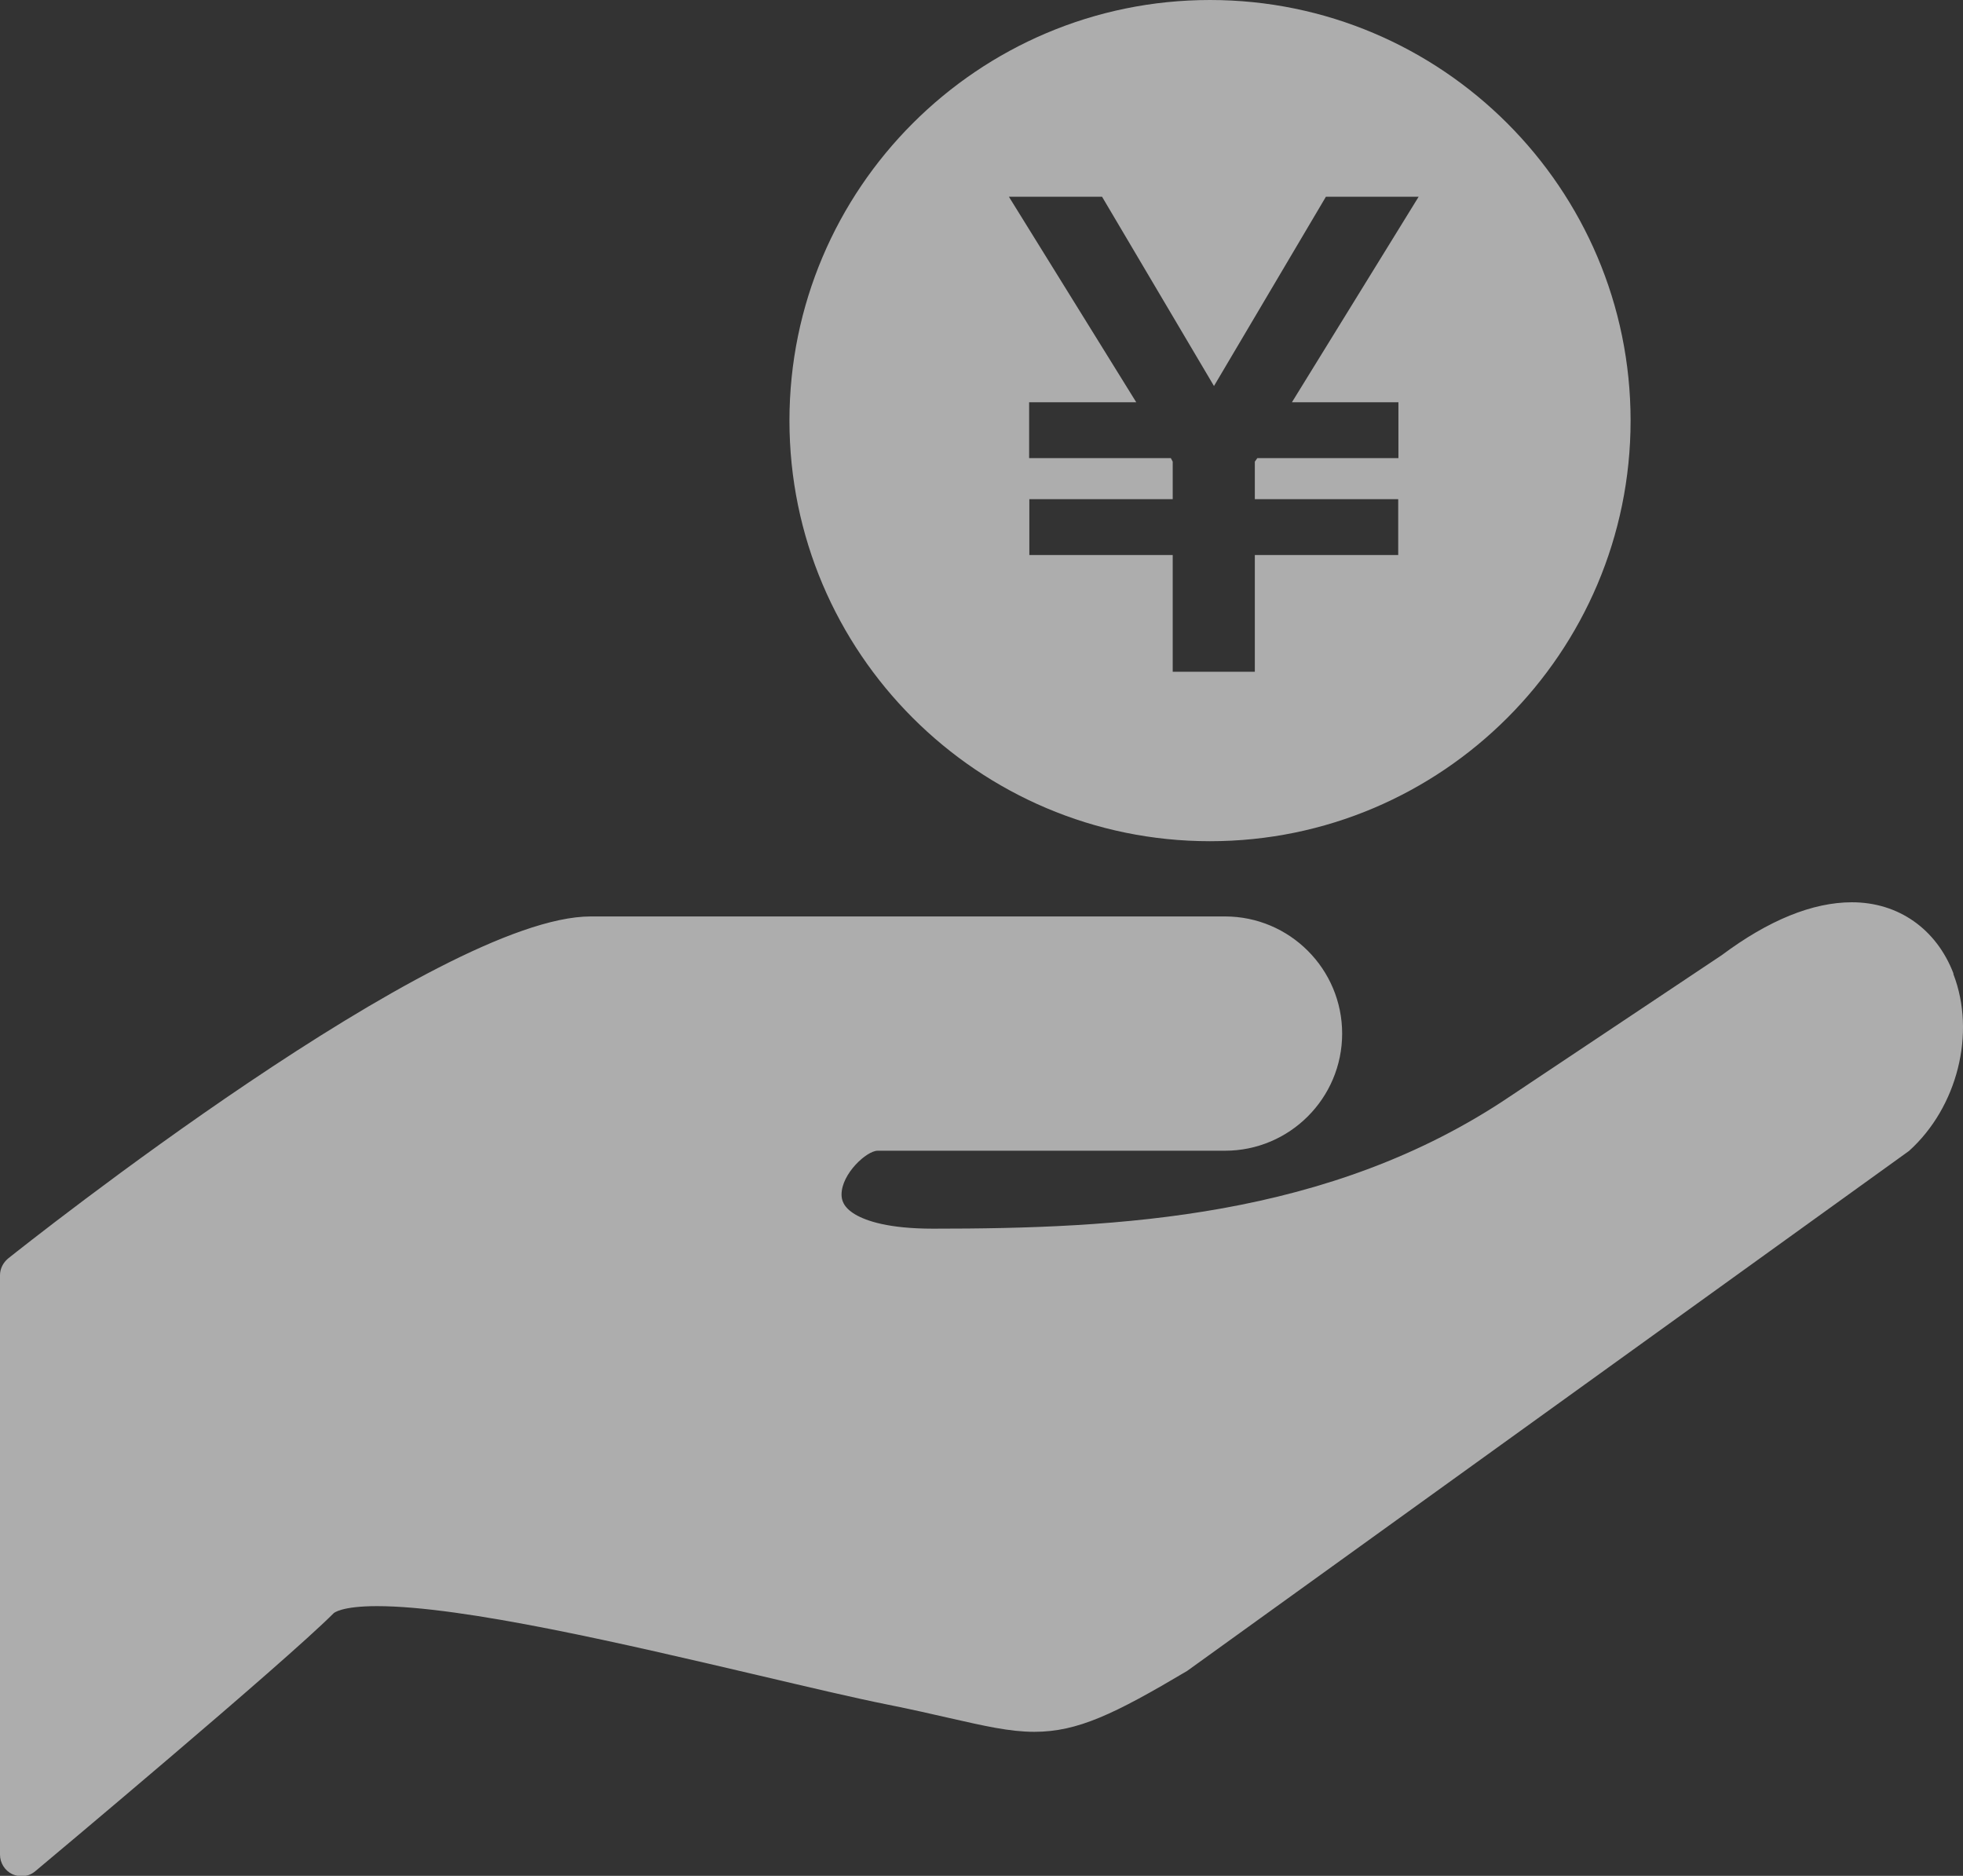
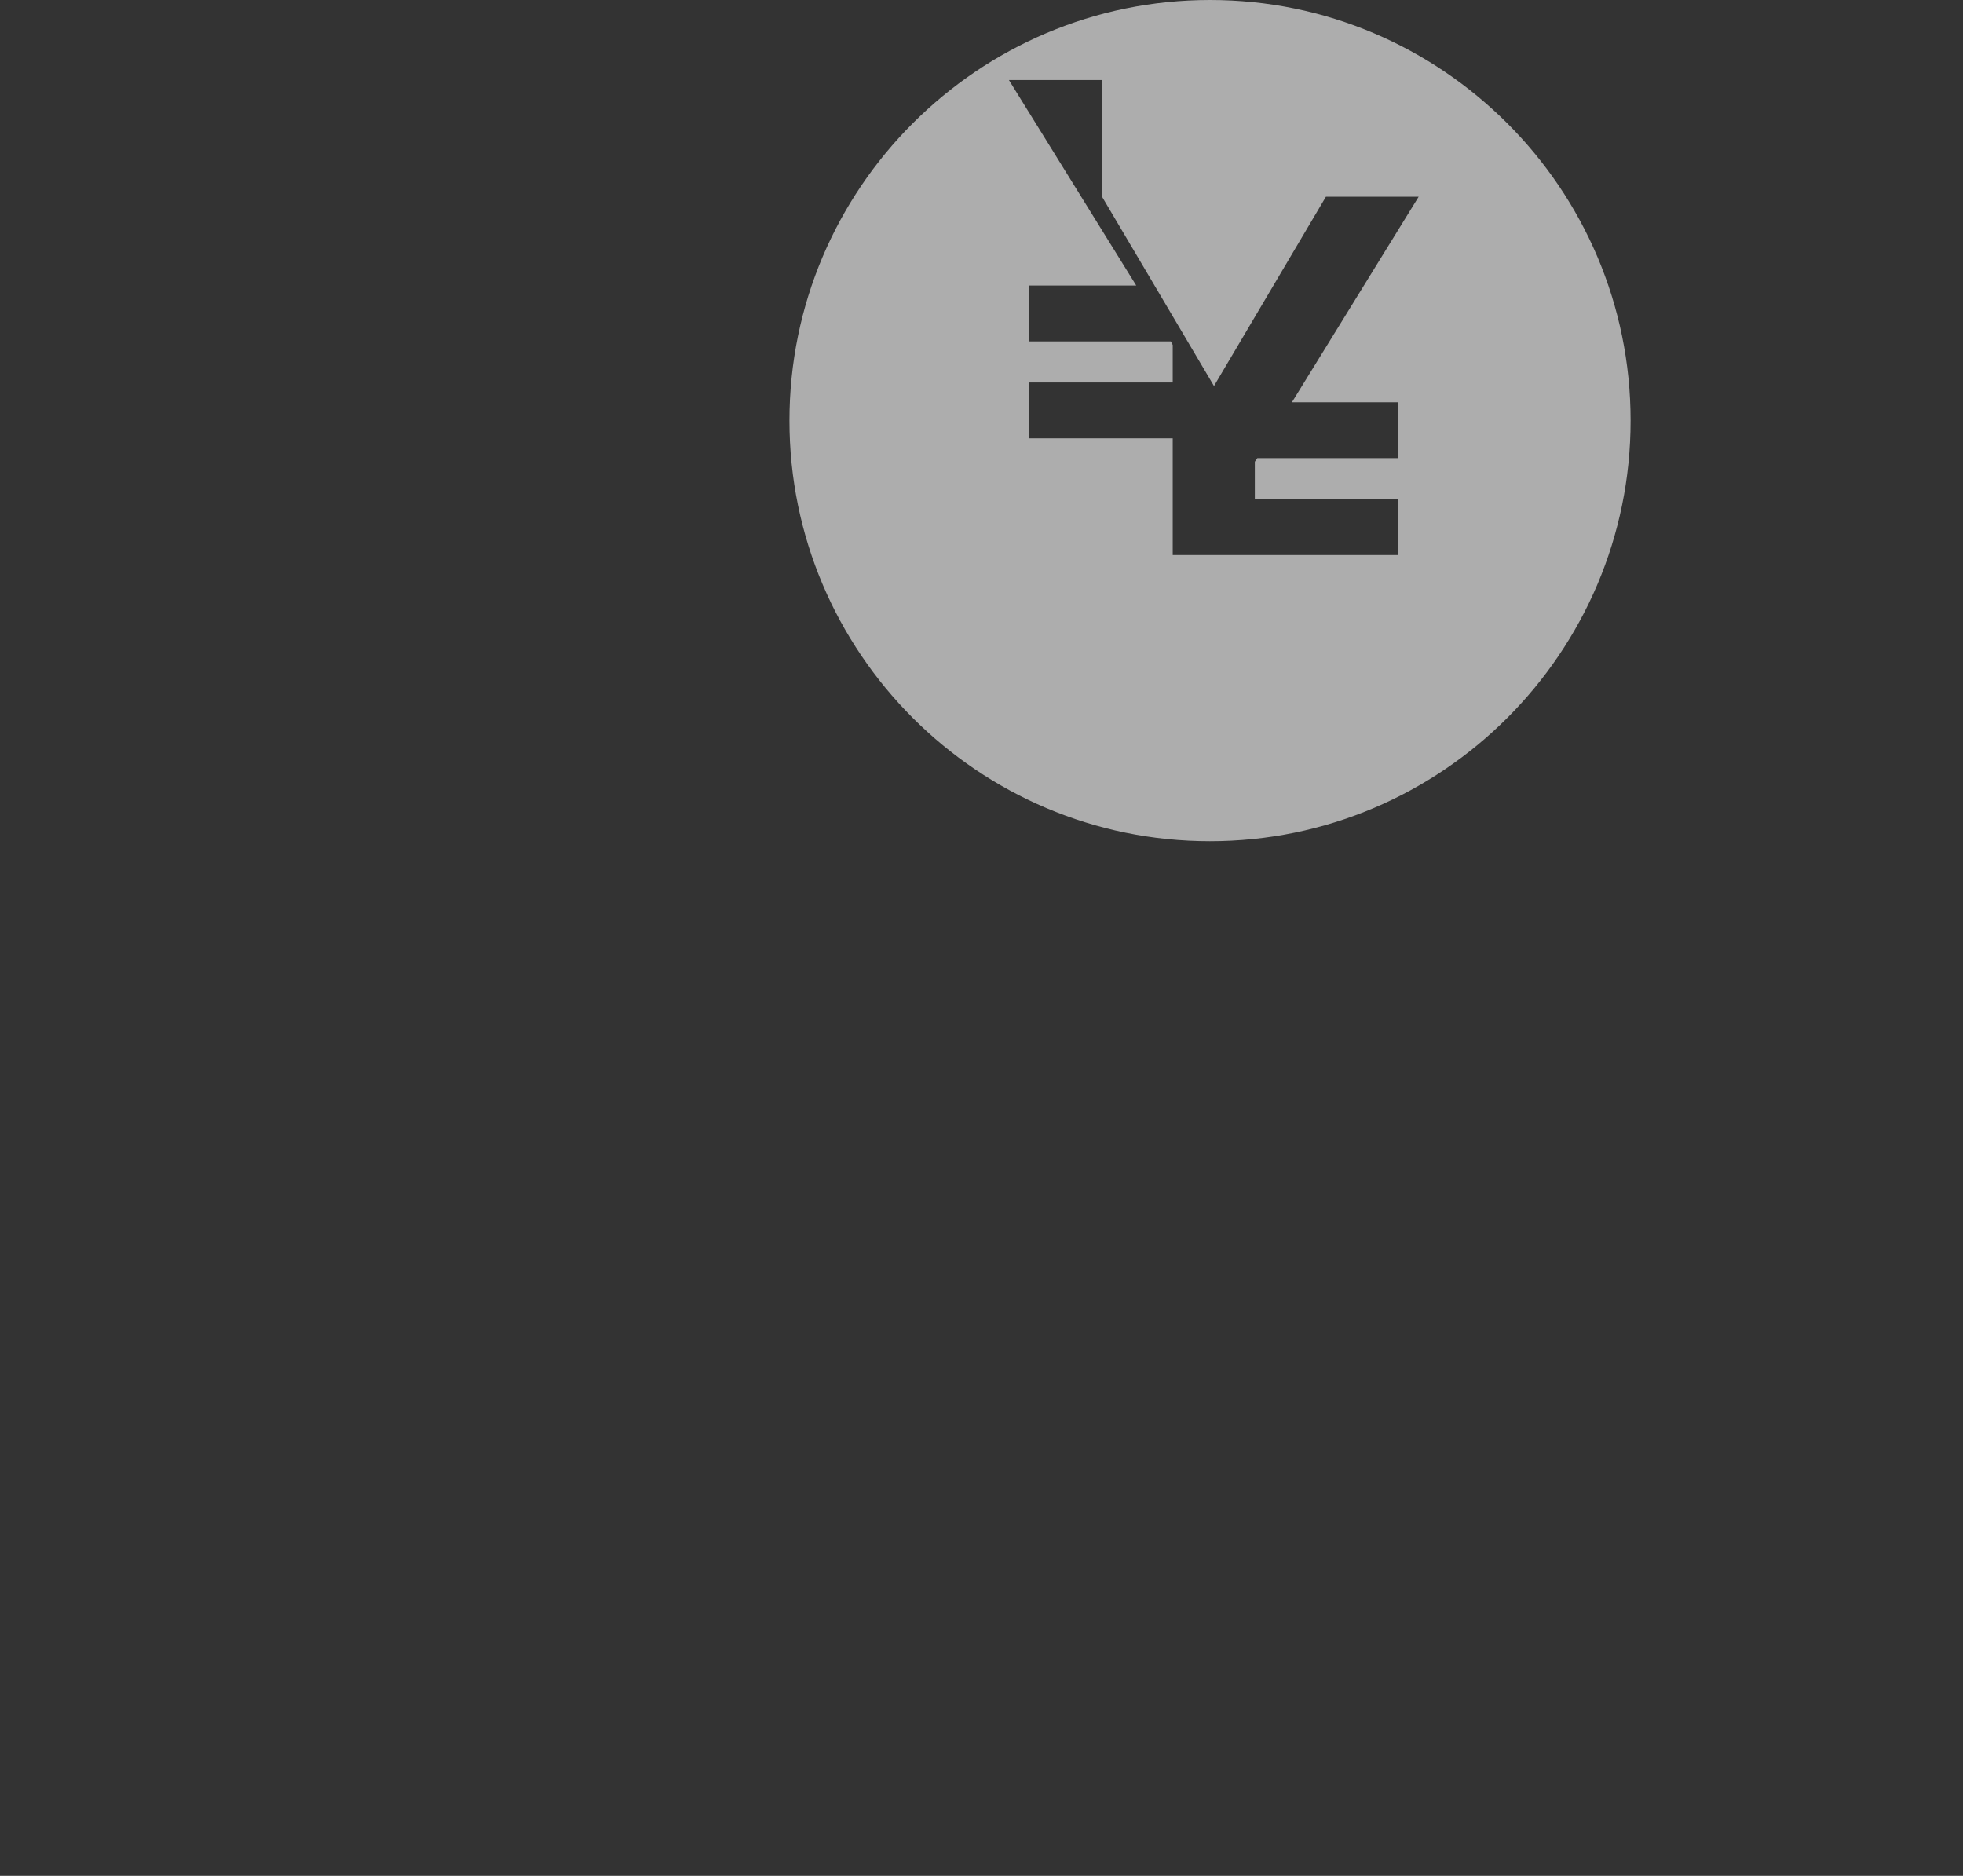
<svg xmlns="http://www.w3.org/2000/svg" id="_レイヤー_2" viewBox="0 0 94.19 90">
  <rect x="0" y="0" width="94.19" height="90" fill="#333333" stroke="none" />
  <defs>
    <style>.cls-1{fill:#fff;}.cls-2{opacity:.6;}</style>
  </defs>
  <g id="_レイヤー_1-2">
    <g class="cls-2">
-       <path class="cls-1" d="m93.73,46.7c-.82-2.13-2.64-3.41-4.87-3.41-1.89,0-4,.86-6.25,2.54l-10.15,6.77c-8.67,5.85-18.84,6.35-27.69,6.35-2.13,0-3.2-.37-3.73-.68-.59-.35-.66-.71-.66-.96,0-1,1.21-2.1,1.73-2.1h16.67c3.1,0,5.62-2.52,5.62-5.62s-2.52-5.62-5.62-5.62h-30.44c-7.28,0-27.11,15.74-27.95,16.41-.24.2-.39.49-.39.81v27.79c0,.4.23.77.59.94.14.06.29.1.44.1.24,0,.47-.08.66-.24.48-.4,11.9-9.96,14.32-12.38.01-.01.36-.34,2.08-.34,4.16,0,11.98,1.84,18.26,3.31,2.43.57,4.62,1.09,6.27,1.42,1.15.23,2.11.45,2.94.64,1.68.38,2.89.66,4.07.66,2.08,0,3.84-.85,7.33-2.92l34.64-24.95c2.32-2.09,3.22-5.65,2.13-8.48Z" />
-       <path class="cls-1" d="m58.06,40.36c11.13,0,20.18-9.05,20.18-20.18S69.19,0,58.06,0s-20.18,9.05-20.18,20.18,9.05,20.18,20.18,20.18Zm-5.18-30.92l5.37,9.08,5.37-9.08h4.45l-6.08,9.86h5.11v2.68h-6.77l-.12.17v1.8h6.88v2.68h-6.88v5.6h-3.94v-5.6h-6.88v-2.68h6.88v-1.8l-.09-.17h-6.8v-2.68h5.14l-6.11-9.86h4.46Z" />
+       <path class="cls-1" d="m58.06,40.36c11.13,0,20.18-9.05,20.18-20.18S69.19,0,58.06,0s-20.18,9.05-20.18,20.18,9.05,20.18,20.18,20.18Zm-5.18-30.92l5.37,9.08,5.37-9.08h4.45l-6.08,9.86h5.11v2.68h-6.77l-.12.17v1.8h6.88v2.68h-6.88h-3.94v-5.6h-6.88v-2.68h6.88v-1.8l-.09-.17h-6.8v-2.68h5.14l-6.11-9.86h4.46Z" />
    </g>
  </g>
</svg>